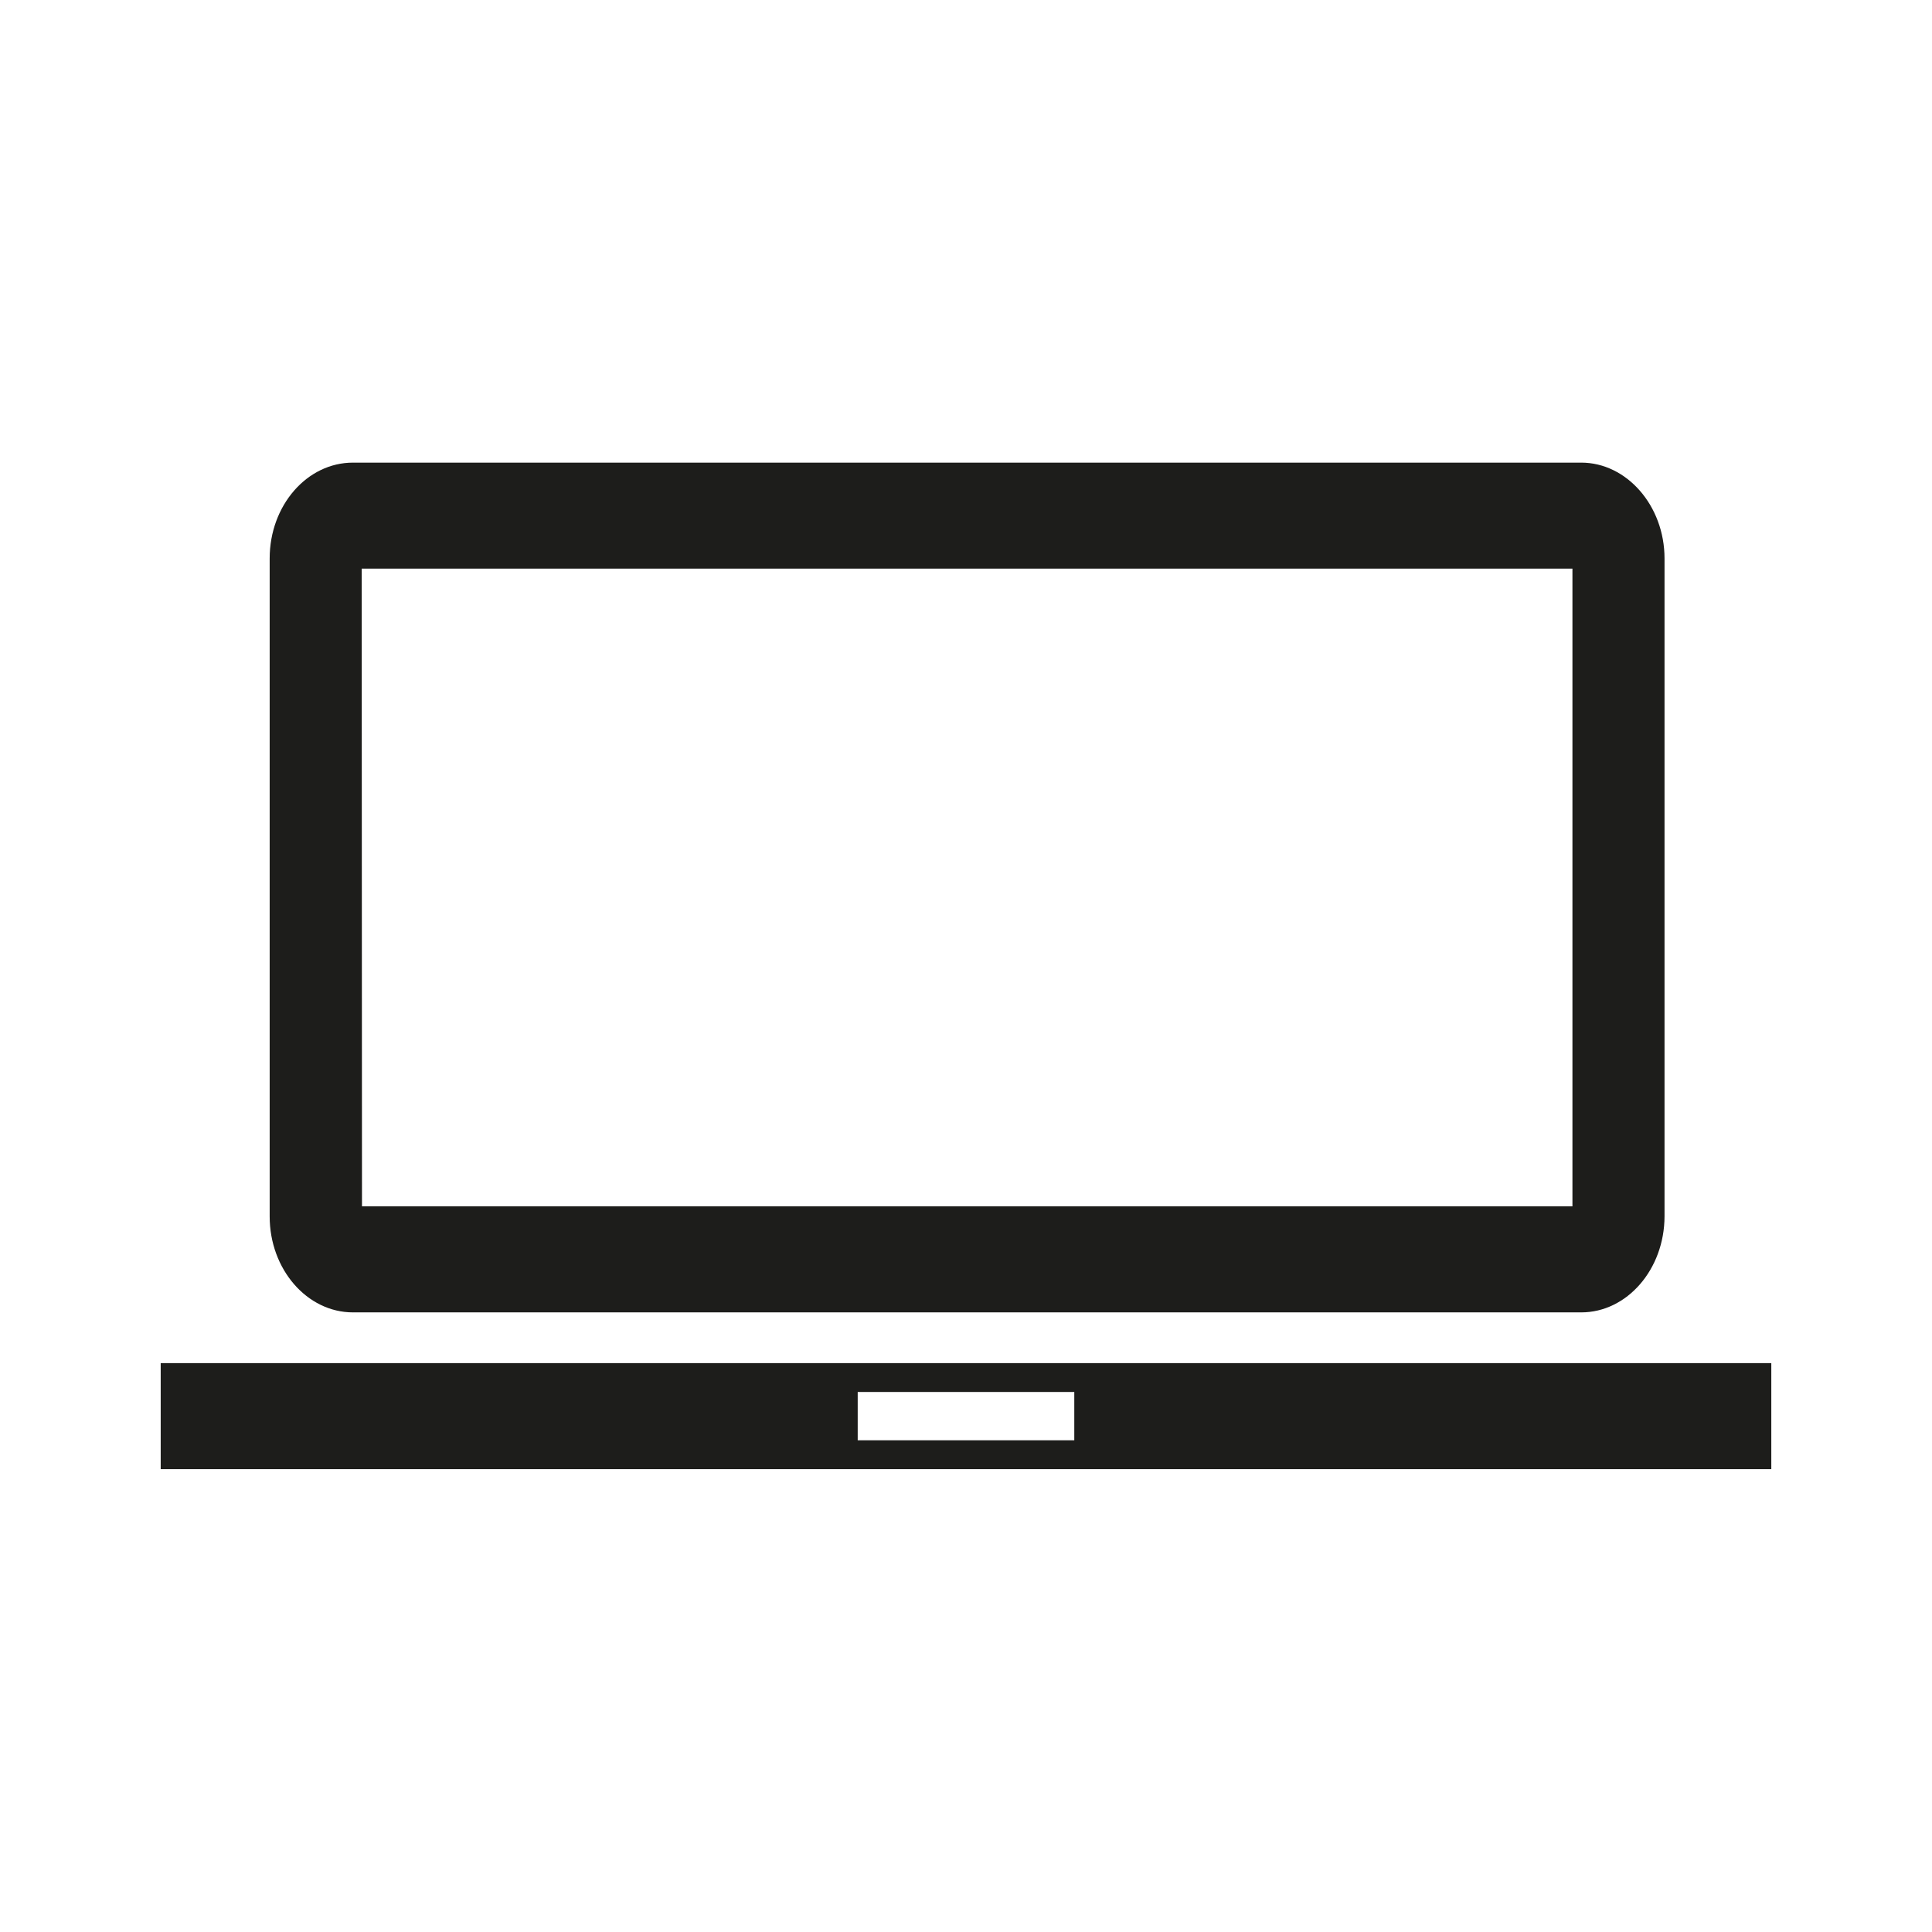
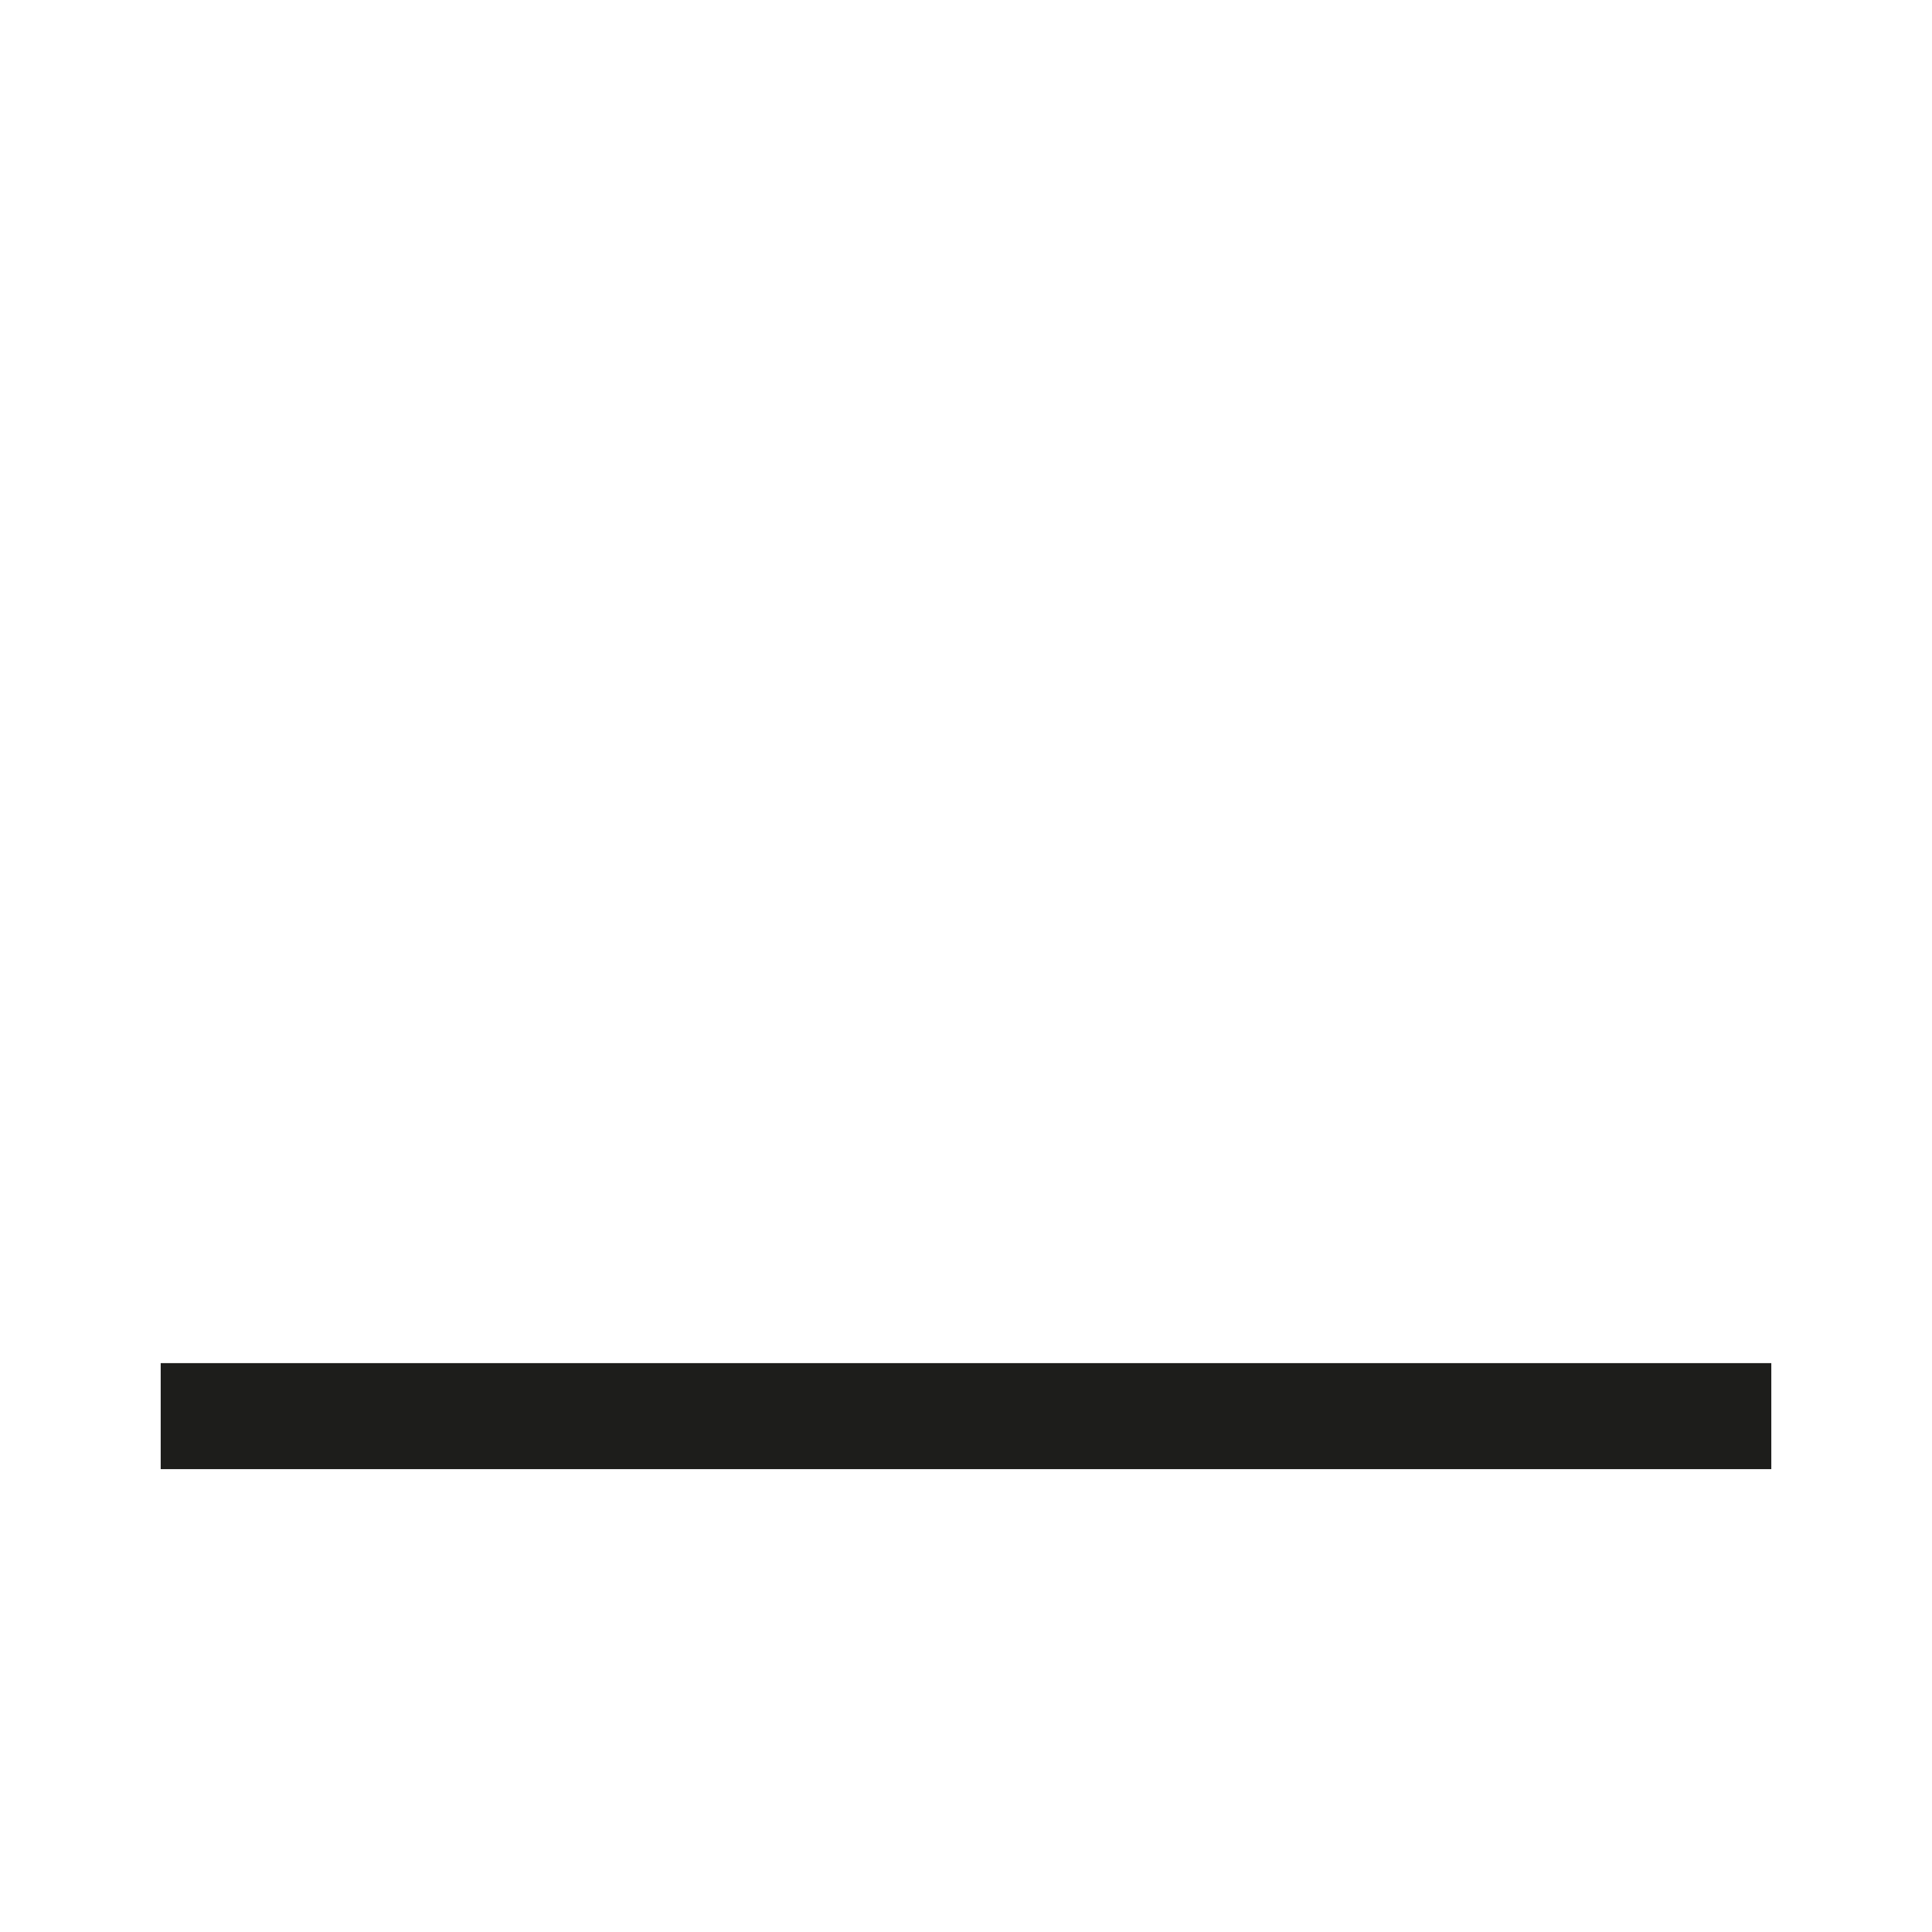
<svg xmlns="http://www.w3.org/2000/svg" viewBox="0 0 255.12 255.12">
  <defs>
    <style>.cls-1{fill:#1d1d1b;}.cls-2{fill:none;}</style>
  </defs>
  <title>ERGO_Icon_black_Laptop</title>
  <g id="icons_cmyk_black" data-name="icons cmyk black">
    <g id="Laptop">
-       <path class="cls-1" d="M21.22,180v14H233.9V180Zm120.64,10.19h-28.6v-6.38h28.6Z" transform="translate(0 0)" />
-       <path class="cls-1" d="M208.8,173.3H46.61c-6.06,0-11-5.68-11-12.67V73.75c0-7,4.92-12.66,11-12.66H208.8c6,0,11,5.68,11,12.66v86.88C219.78,167.62,214.85,173.3,208.8,173.3Zm-161-14H207.64V75.09H47.76Z" transform="translate(0 0)" />
+       <path class="cls-1" d="M21.22,180v14H233.9V180Zm120.64,10.19h-28.6h28.6Z" transform="translate(0 0)" />
    </g>
  </g>
  <g id="Ebene_2" data-name="Ebene 2">
    <rect class="cls-2" width="255.12" height="255.12" />
  </g>
</svg>